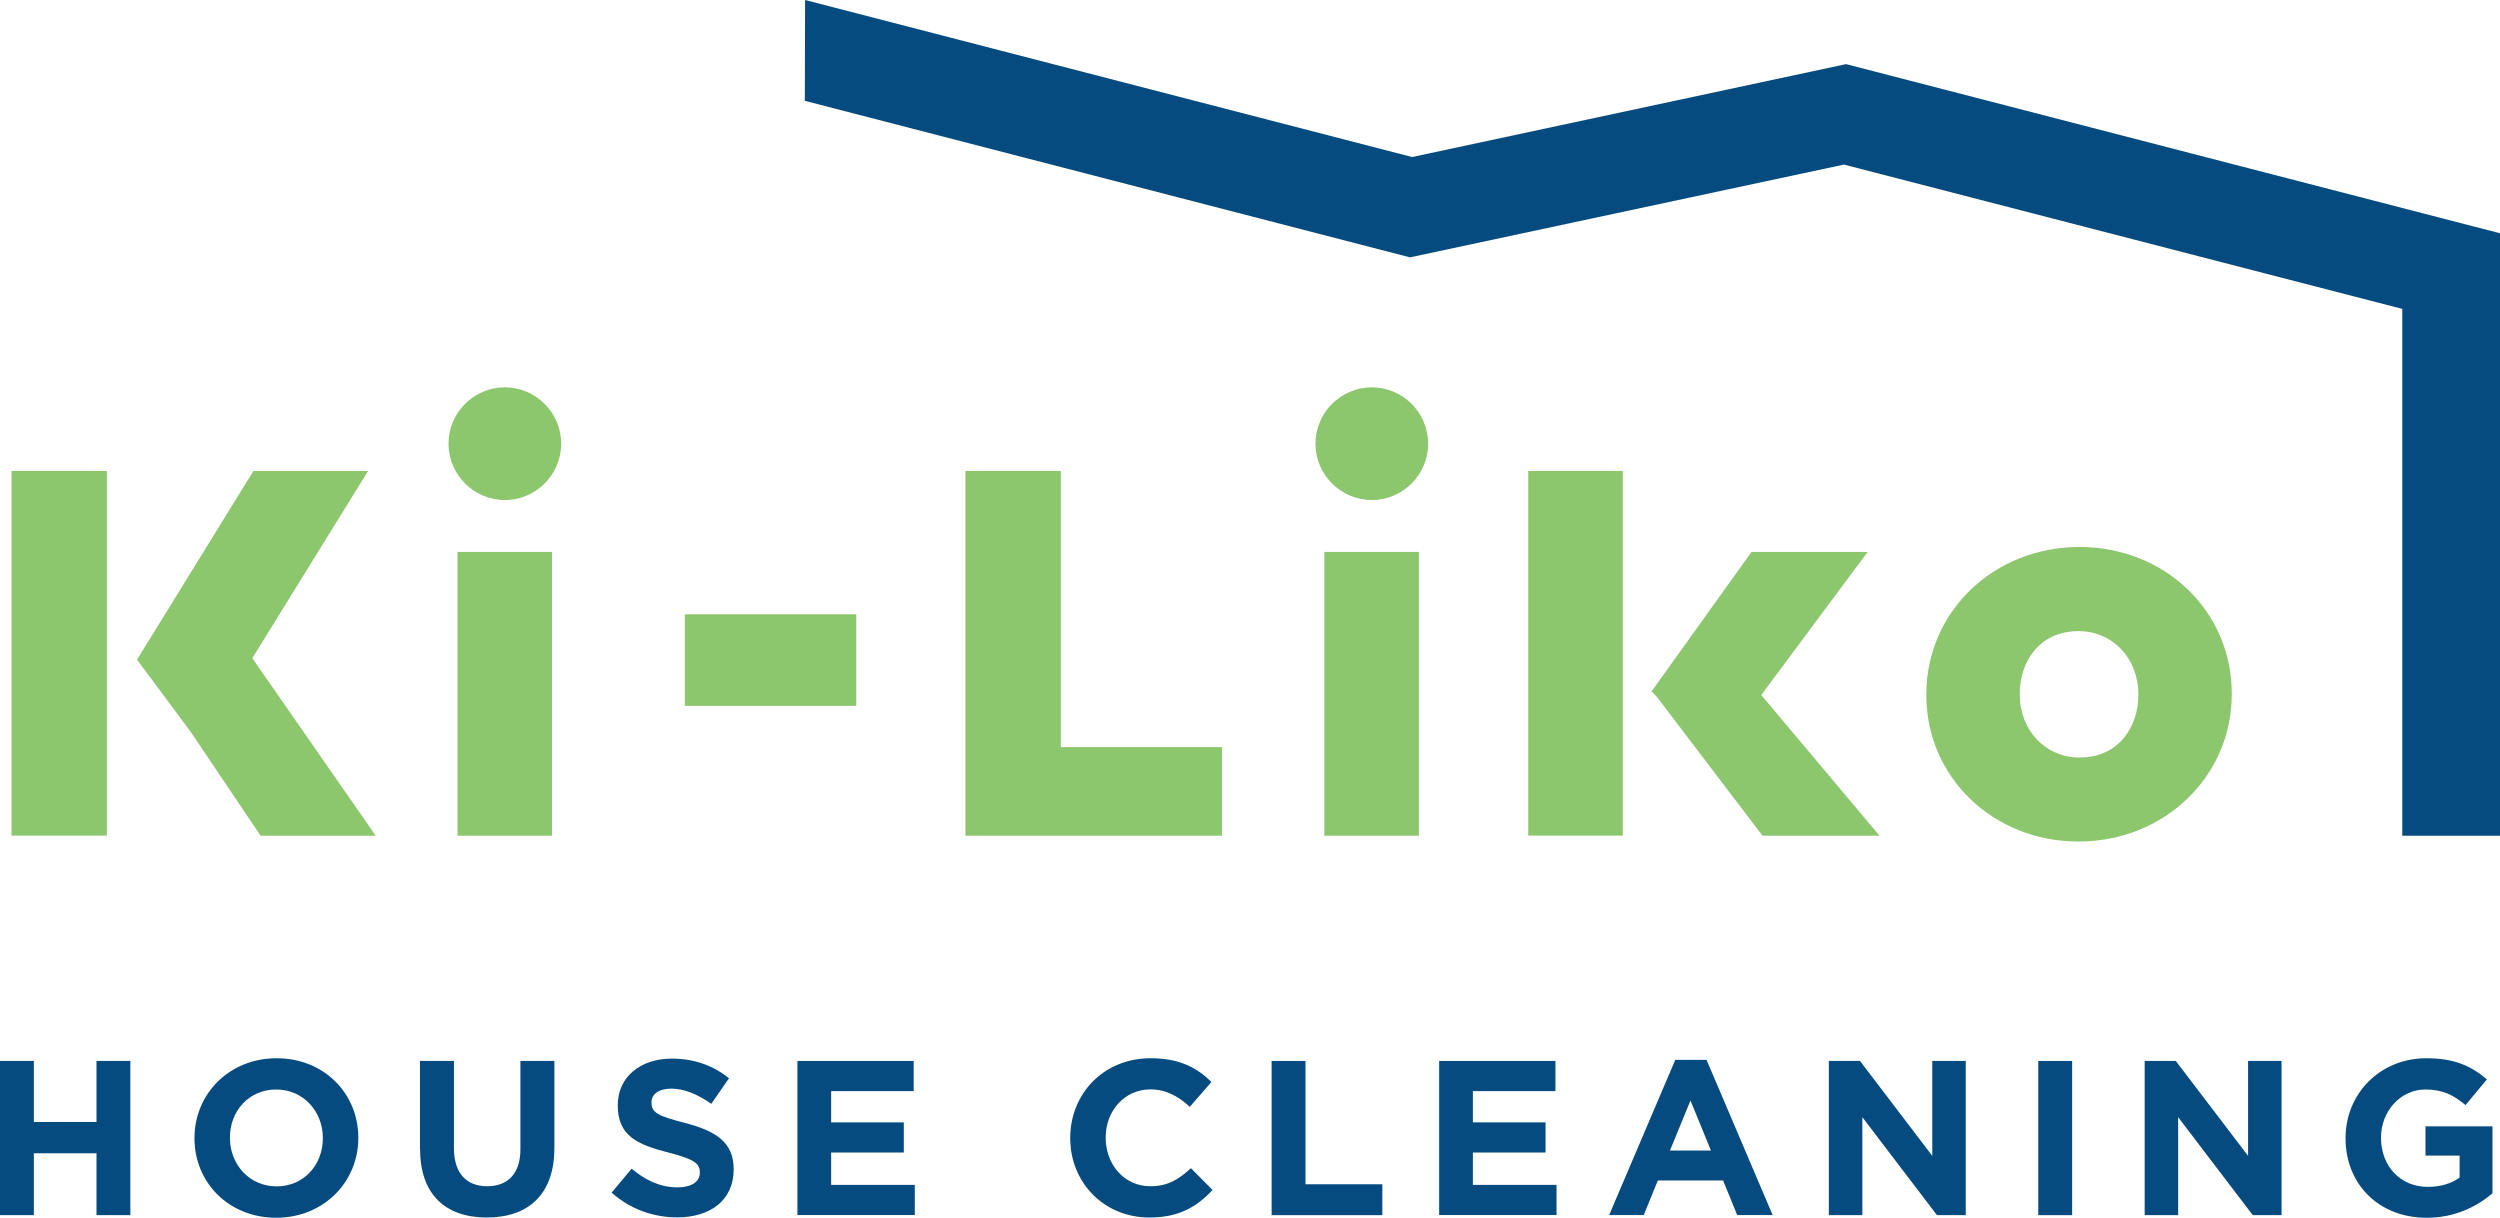
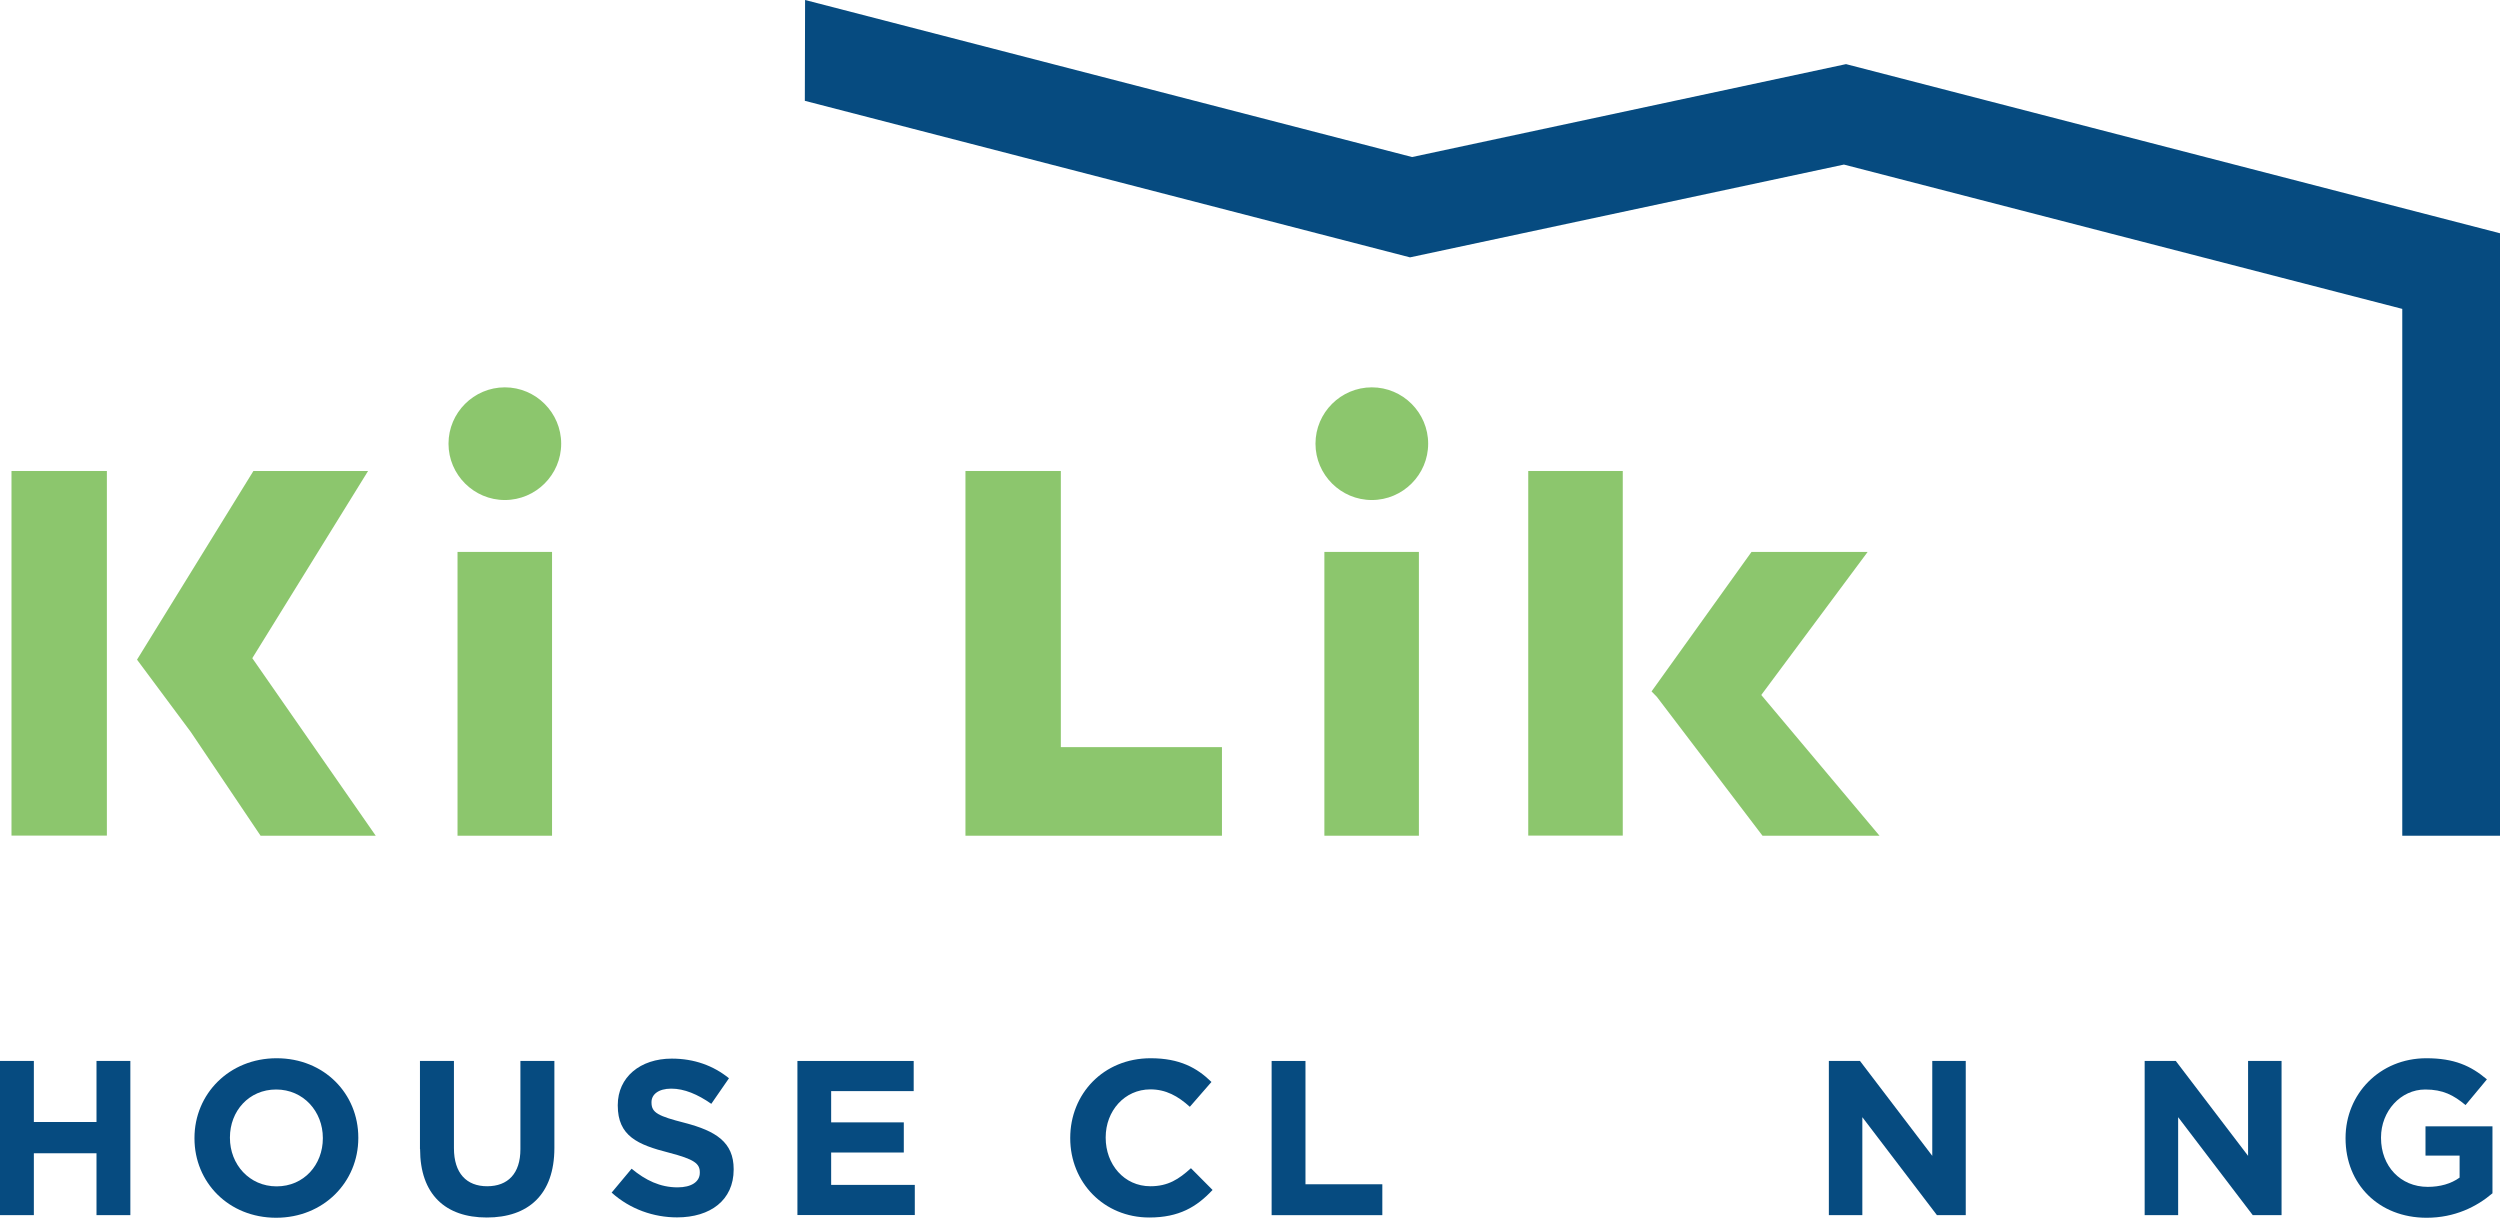
<svg xmlns="http://www.w3.org/2000/svg" id="_レイヤー_2" data-name="レイヤー 2" viewBox="0 0 202.34 98.56">
  <defs>
    <style>
      .cls-1 {
        fill: #8cc66d;
      }

      .cls-2 {
        fill: #064b80;
      }
    </style>
  </defs>
  <g id="_レイヤー_1-2" data-name="レイヤー 1">
    <g>
      <g>
        <path class="cls-2" d="M0,85.87H2.74v4.94H7.81v-4.94h2.74v12.48h-2.74v-5.01H2.74v5.01H0v-12.48Z" />
        <path class="cls-2" d="M15.74,92.14v-.04c0-3.55,2.8-6.45,6.65-6.45s6.61,2.87,6.61,6.42v.04c0,3.55-2.8,6.45-6.65,6.45s-6.61-2.87-6.61-6.42Zm10.39,0v-.04c0-2.14-1.57-3.92-3.78-3.92s-3.74,1.75-3.74,3.88v.04c0,2.14,1.57,3.92,3.78,3.92s3.74-1.75,3.74-3.89Z" />
        <path class="cls-2" d="M33.99,93v-7.13h2.75v7.06c0,2.03,1.02,3.08,2.69,3.08s2.69-1.02,2.69-2.99v-7.15h2.75v7.04c0,3.78-2.12,5.63-5.47,5.63s-5.4-1.87-5.4-5.54Z" />
        <path class="cls-2" d="M49.5,96.53l1.62-1.94c1.12,.93,2.3,1.51,3.72,1.51,1.12,0,1.8-.45,1.8-1.18v-.04c0-.7-.43-1.05-2.51-1.59-2.51-.64-4.13-1.34-4.13-3.81v-.04c0-2.26,1.82-3.76,4.37-3.76,1.82,0,3.37,.57,4.63,1.59l-1.43,2.07c-1.1-.77-2.19-1.23-3.24-1.23s-1.6,.48-1.6,1.09v.04c0,.82,.54,1.09,2.69,1.64,2.53,.66,3.96,1.57,3.96,3.74v.04c0,2.48-1.89,3.87-4.58,3.87-1.89,0-3.8-.66-5.29-2Z" />
        <path class="cls-2" d="M64.54,85.87h9.41v2.44h-6.68v2.53h5.88v2.44h-5.88v2.62h6.77v2.44h-9.5v-12.48Z" />
        <path class="cls-2" d="M86.62,92.14v-.04c0-3.55,2.67-6.45,6.51-6.45,2.35,0,3.76,.78,4.92,1.92l-1.75,2.01c-.96-.87-1.94-1.41-3.19-1.41-2.1,0-3.62,1.75-3.62,3.88v.04c0,2.14,1.48,3.92,3.62,3.92,1.43,0,2.3-.57,3.28-1.46l1.75,1.76c-1.28,1.37-2.71,2.23-5.12,2.23-3.67,0-6.4-2.83-6.4-6.42Z" />
        <path class="cls-2" d="M102.91,85.87h2.75v9.98h6.22v2.5h-8.96v-12.48Z" />
-         <path class="cls-2" d="M116.48,85.87h9.41v2.44h-6.68v2.53h5.88v2.44h-5.88v2.62h6.77v2.44h-9.5v-12.48Z" />
-         <path class="cls-2" d="M135.59,85.78h2.53l5.35,12.56h-2.87l-1.14-2.8h-5.28l-1.14,2.8h-2.8l5.35-12.56Zm2.89,7.34l-1.66-4.05-1.66,4.05h3.32Z" />
        <path class="cls-2" d="M148.01,85.87h2.53l5.85,7.68v-7.68h2.71v12.48h-2.33l-6.04-7.93v7.93h-2.71v-12.48Z" />
-         <path class="cls-2" d="M164.97,85.87h2.74v12.48h-2.74v-12.48Z" />
        <path class="cls-2" d="M173.57,85.87h2.53l5.85,7.68v-7.68h2.71v12.48h-2.33l-6.04-7.93v7.93h-2.71v-12.48Z" />
        <path class="cls-2" d="M189.84,92.14v-.04c0-3.55,2.76-6.45,6.54-6.45,2.25,0,3.6,.61,4.9,1.71l-1.73,2.08c-.96-.8-1.82-1.26-3.26-1.26-2,0-3.58,1.76-3.58,3.88v.04c0,2.28,1.57,3.96,3.78,3.96,1,0,1.89-.25,2.58-.75v-1.78h-2.76v-2.37h5.42v5.42c-1.28,1.09-3.05,1.98-5.33,1.98-3.88,0-6.56-2.73-6.56-6.42Z" />
      </g>
      <g>
        <g>
          <rect class="cls-1" x=".93" y="38.12" width="7.72" height="29.51" />
          <rect class="cls-1" x="37.03" y="44.67" width="7.65" height="22.97" />
-           <rect class="cls-1" x="55.43" y="49.72" width="13.87" height="7.41" />
          <polygon class="cls-1" points="85.86 38.12 78.14 38.12 78.14 67.64 98.9 67.64 98.9 60.47 85.86 60.47 85.86 38.12" />
          <rect class="cls-1" x="107.19" y="44.67" width="7.65" height="22.97" />
          <rect class="cls-1" x="123.69" y="38.12" width="7.65" height="29.51" />
-           <path class="cls-1" d="M168.31,44.27c-6.95,0-12.4,5.24-12.4,11.92v.08c0,6.64,5.41,11.84,12.32,11.84s12.4-5.24,12.4-11.92v-.08c0-6.64-5.41-11.84-12.32-11.84Zm-4.84,11.84c0-2.42,1.49-5.03,4.76-5.03,2.76,0,4.84,2.2,4.84,5.11v.08c0,2.43-1.49,5.04-4.76,5.04-2.76,0-4.84-2.2-4.84-5.11v-.08Z" />
          <path class="cls-1" d="M40.86,31.35c-2.51,0-4.56,2.05-4.56,4.56s2.05,4.56,4.56,4.56,4.56-2.05,4.56-4.56-2.05-4.56-4.56-4.56Z" />
          <path class="cls-1" d="M111.03,31.35c-2.51,0-4.56,2.05-4.56,4.56s2.05,4.56,4.56,4.56,4.56-2.05,4.56-4.56-2.05-4.56-4.56-4.56Z" />
          <polygon class="cls-1" points="29.79 38.12 20.51 38.12 11.09 53.39 15.44 59.24 21.09 67.64 30.41 67.64 20.42 53.27 29.79 38.12" />
          <polygon class="cls-1" points="151.16 44.67 141.76 44.67 133.67 55.96 134.1 56.4 142.65 67.64 152.12 67.64 142.55 56.25 151.16 44.67" />
        </g>
        <polygon class="cls-2" points="65.14 8.16 114.12 20.83 149.24 13.32 194.43 25 194.43 67.64 202.34 67.64 202.34 18.88 149.41 5.19 114.29 12.71 65.16 0 65.14 8.16" />
      </g>
    </g>
  </g>
</svg>